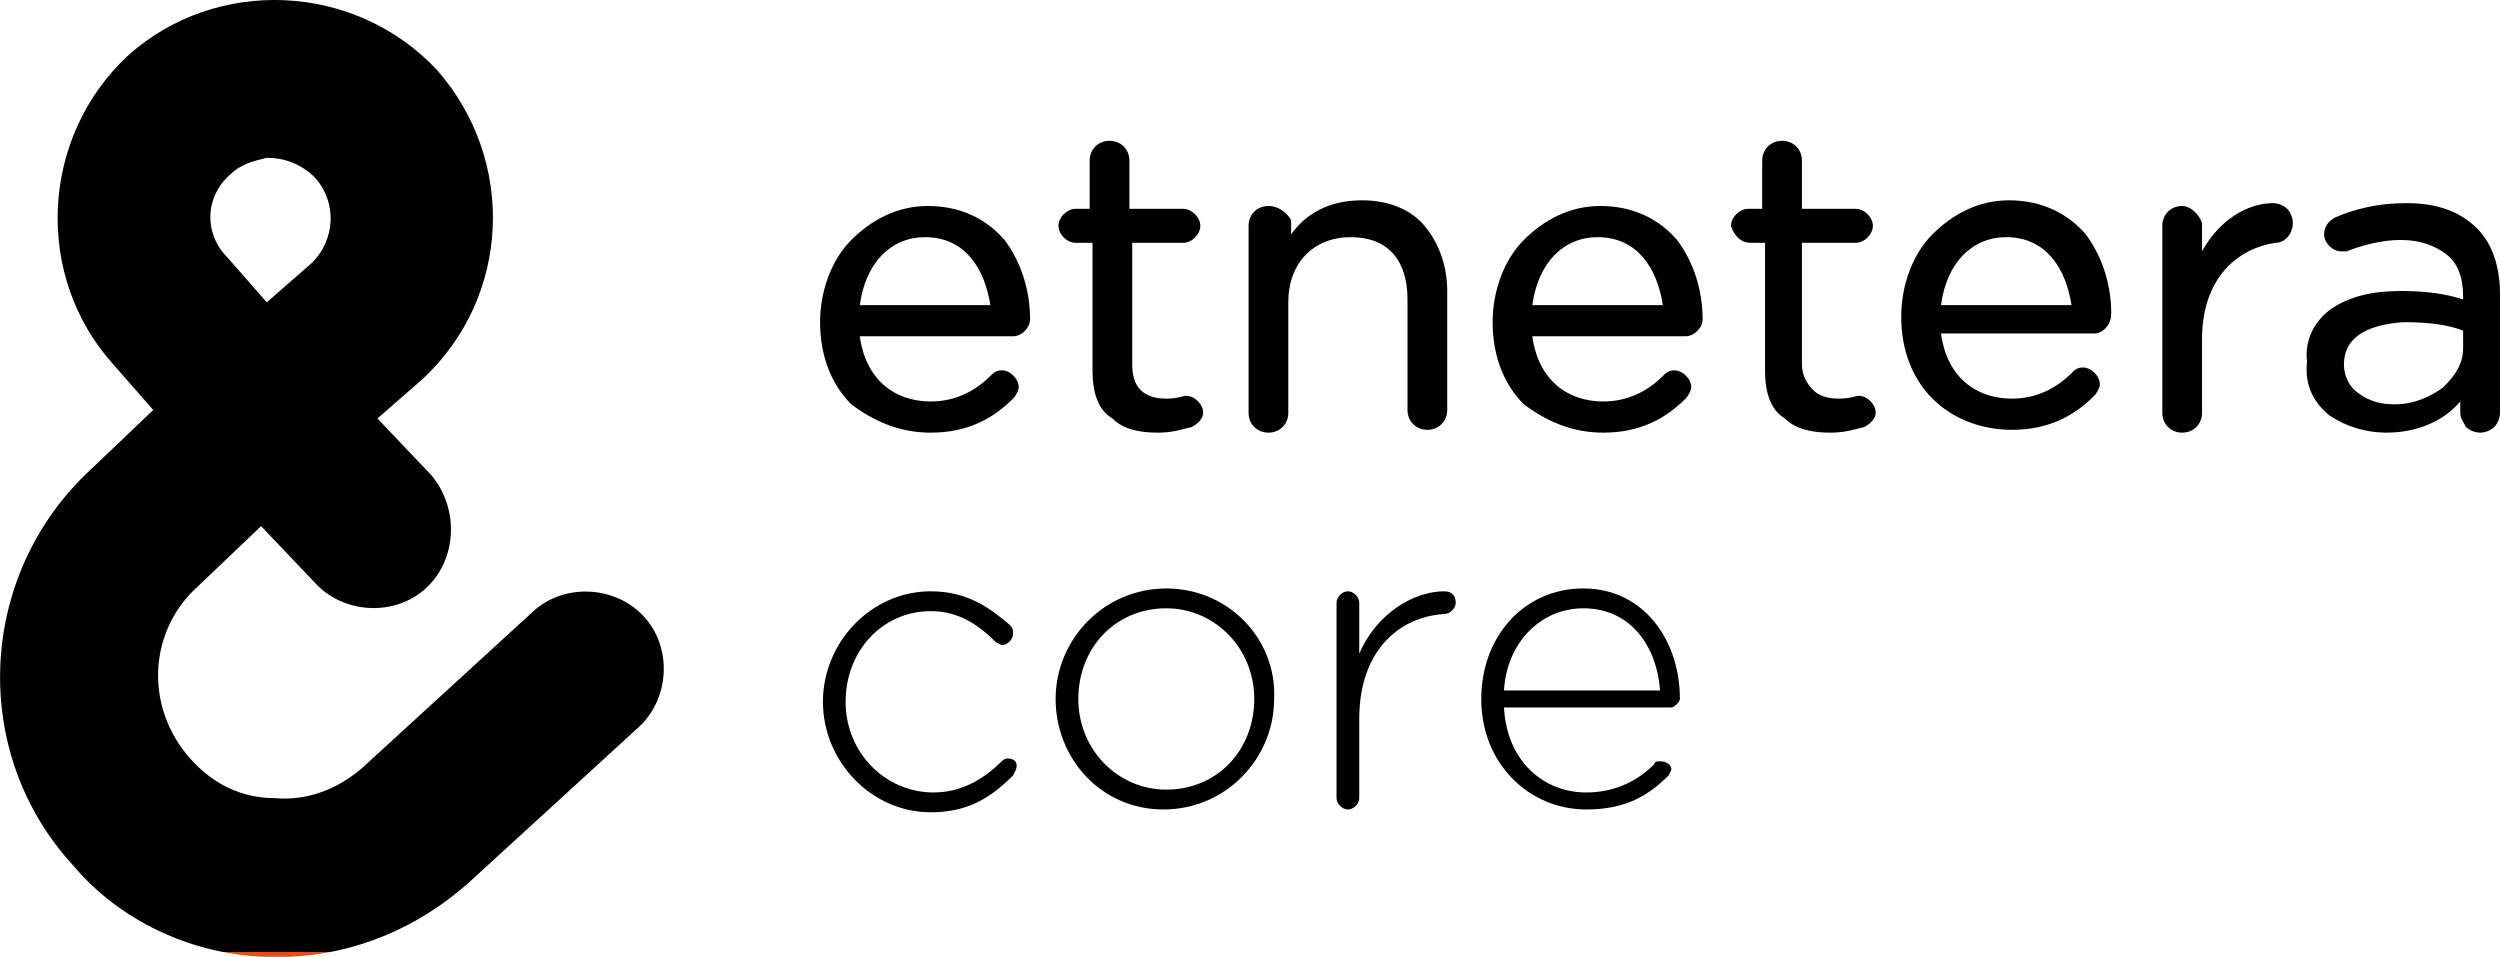
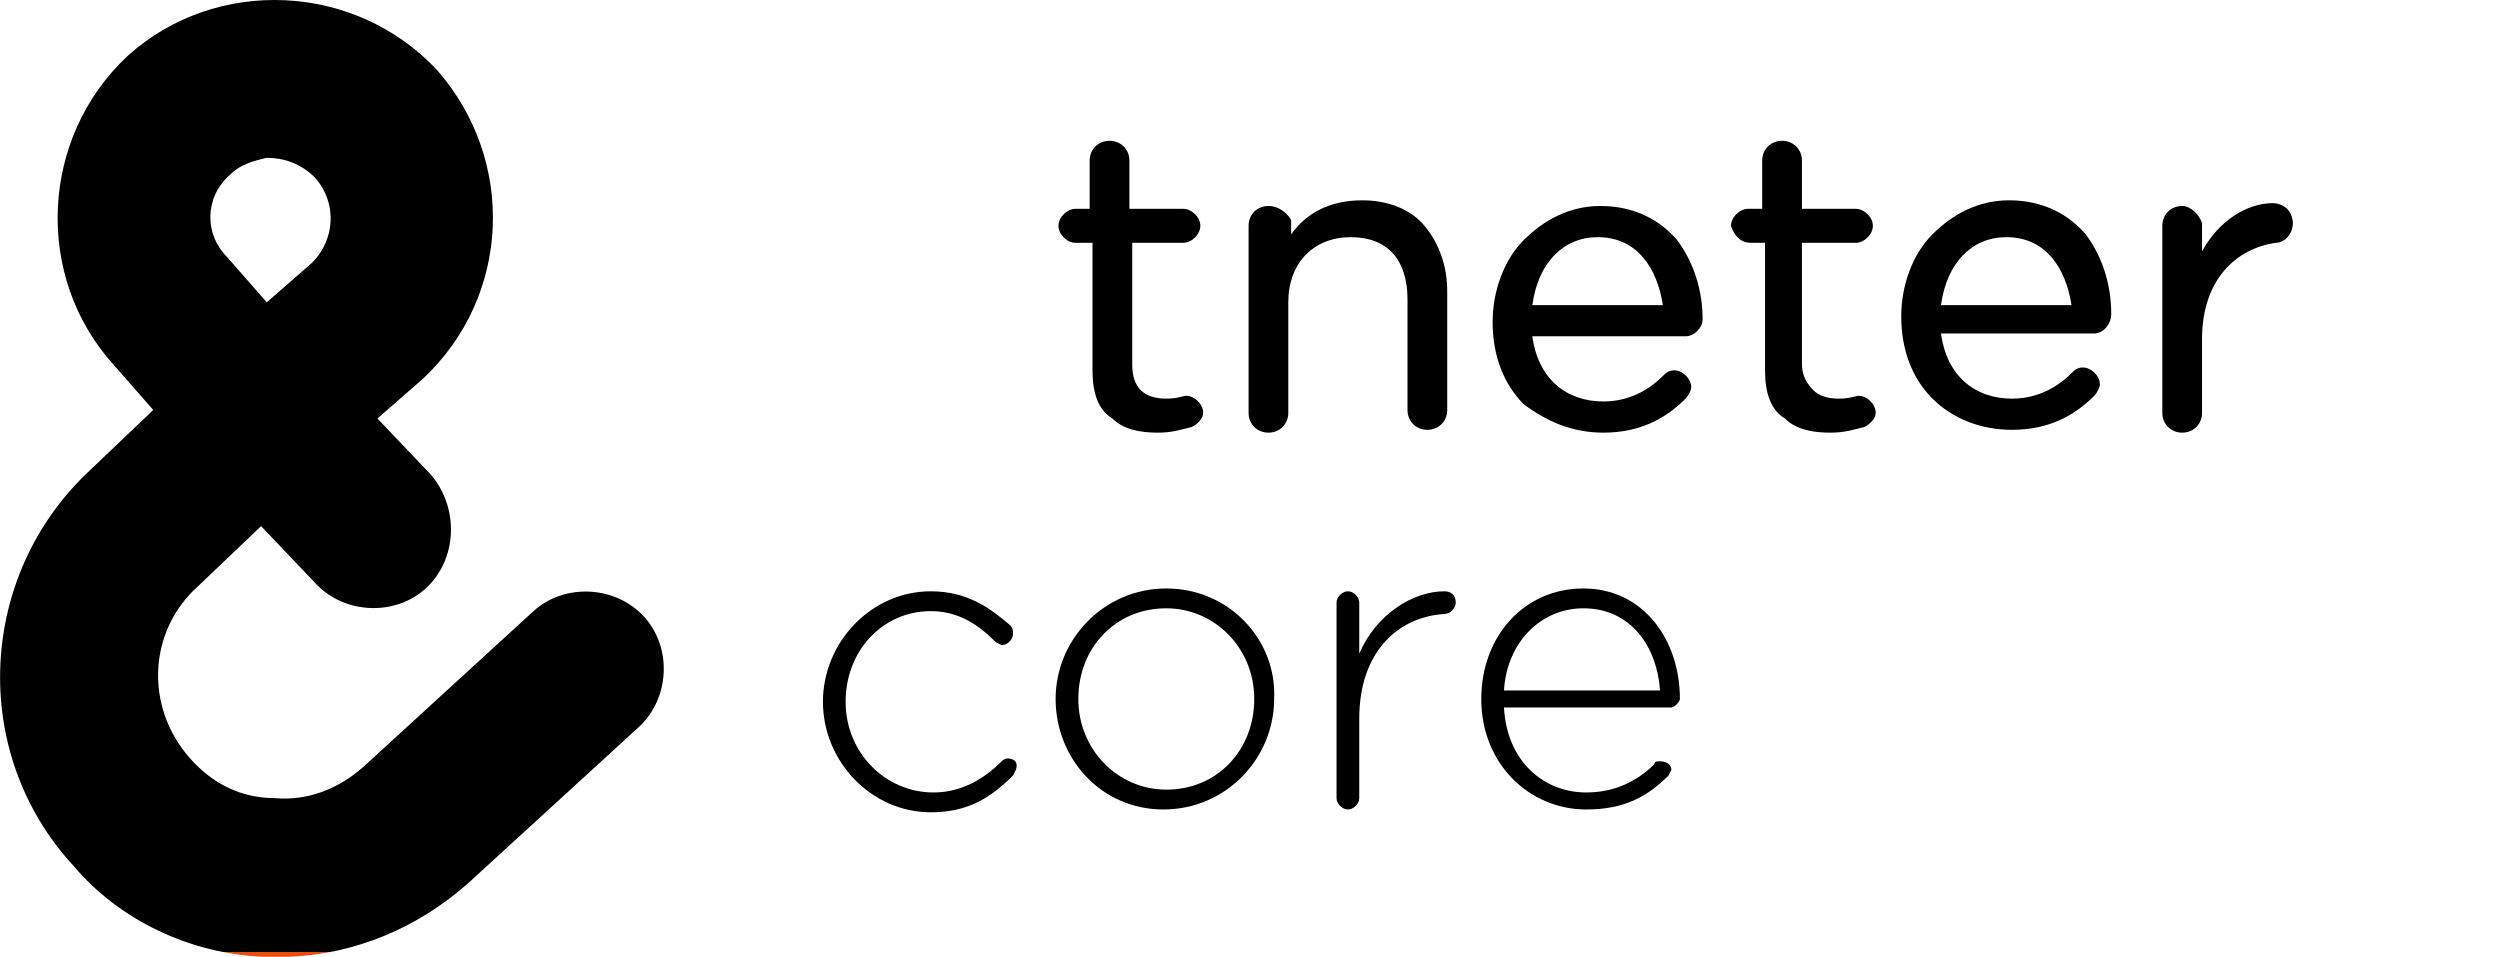
<svg xmlns="http://www.w3.org/2000/svg" width="81" height="31" viewBox="0 0 81 31" fill="none">
  <g clip-path="url(#clip0_2801_6281)">
    <path d="M8.551 31H9.378C11.493 30.909 13.516 30.082 15.171 28.613L20.687 23.565C21.698 22.647 21.79 20.994 20.871 19.985C19.952 18.975 18.297 18.883 17.285 19.801L11.769 24.85C10.941 25.584 9.93 25.951 8.919 25.86C7.815 25.86 6.896 25.401 6.16 24.574C4.689 22.922 4.781 20.444 6.436 18.975L8.459 17.047L10.206 18.883C11.125 19.893 12.78 19.985 13.791 19.067C14.803 18.149 14.895 16.496 13.975 15.395L12.229 13.559L13.7 12.274C16.55 9.611 16.734 5.205 14.159 2.268C11.493 -0.578 6.988 -0.762 4.138 1.809C1.288 4.471 1.104 8.969 3.678 11.815L4.965 13.283L2.942 15.211C-0.735 18.608 -1.011 24.391 2.391 28.063C3.862 29.807 6.16 30.909 8.551 31ZM7.448 5.664C7.815 5.297 8.275 5.205 8.643 5.113C9.194 5.113 9.746 5.297 10.206 5.756C10.941 6.582 10.849 7.776 10.114 8.51L8.643 9.795L7.356 8.326C6.62 7.592 6.62 6.399 7.448 5.664Z" fill="url(#paint0_linear_2801_6281)" />
-     <path d="M30.157 14.018C31.352 14.018 32.179 13.559 32.823 12.916C32.915 12.824 33.007 12.641 33.007 12.549C33.007 12.274 32.731 11.998 32.455 11.998C32.271 11.998 32.179 12.09 32.087 12.182C31.628 12.641 30.984 13.008 30.157 13.008C28.961 13.008 28.042 12.274 27.858 10.896H32.823C33.099 10.896 33.375 10.621 33.375 10.346C33.375 9.428 33.099 8.51 32.547 7.775C31.995 7.133 31.168 6.674 30.065 6.674C29.053 6.674 28.226 7.133 27.582 7.775C26.939 8.418 26.571 9.428 26.571 10.438C26.571 11.539 26.939 12.457 27.582 13.1C28.318 13.65 29.145 14.018 30.157 14.018ZM29.973 7.684C31.26 7.684 31.904 8.693 32.087 9.887H27.858C28.042 8.51 28.869 7.684 29.973 7.684Z" fill="black" />
    <path d="M38.339 7.867C38.615 7.867 38.891 7.592 38.891 7.316C38.891 7.041 38.615 6.766 38.339 6.766H36.593V5.205C36.593 4.838 36.317 4.562 35.949 4.562C35.581 4.562 35.305 4.838 35.305 5.205V6.766H34.846C34.57 6.766 34.294 7.041 34.294 7.316C34.294 7.592 34.57 7.867 34.846 7.867H35.397V11.998C35.397 12.732 35.581 13.283 36.041 13.559C36.409 13.926 36.96 14.018 37.512 14.018C37.972 14.018 38.247 13.926 38.615 13.834C38.799 13.742 38.983 13.559 38.983 13.375C38.983 13.1 38.707 12.824 38.431 12.824C38.339 12.824 38.156 12.916 37.788 12.916C37.42 12.916 37.144 12.824 36.96 12.641C36.776 12.457 36.684 12.182 36.684 11.815V7.867H38.339Z" fill="black" />
    <path d="M41.098 6.674C40.73 6.674 40.454 6.949 40.454 7.316V13.375C40.454 13.742 40.73 14.018 41.098 14.018C41.465 14.018 41.741 13.742 41.741 13.375V9.795C41.741 8.51 42.569 7.684 43.764 7.684C44.959 7.684 45.603 8.418 45.603 9.703V13.283C45.603 13.65 45.879 13.926 46.246 13.926C46.614 13.926 46.89 13.65 46.89 13.283V9.428C46.89 8.602 46.614 7.867 46.154 7.316C45.695 6.766 44.959 6.49 44.132 6.49C43.028 6.49 42.293 6.949 41.833 7.592V7.133C41.741 6.949 41.465 6.674 41.098 6.674Z" fill="black" />
    <path d="M51.947 14.018C53.142 14.018 53.969 13.559 54.613 12.916C54.705 12.824 54.797 12.641 54.797 12.549C54.797 12.274 54.521 11.998 54.245 11.998C54.061 11.998 53.969 12.09 53.877 12.182C53.418 12.641 52.774 13.008 51.947 13.008C50.751 13.008 49.832 12.274 49.648 10.896H54.613C54.889 10.896 55.165 10.621 55.165 10.346C55.165 9.428 54.889 8.51 54.337 7.775C53.785 7.133 52.958 6.674 51.855 6.674C50.843 6.674 50.016 7.133 49.372 7.775C48.729 8.418 48.361 9.428 48.361 10.438C48.361 11.539 48.729 12.457 49.372 13.1C50.108 13.65 50.935 14.018 51.947 14.018ZM51.763 7.684C53.05 7.684 53.694 8.693 53.877 9.887H49.648C49.832 8.51 50.66 7.684 51.763 7.684Z" fill="black" />
    <path d="M56.728 7.867H57.187V11.998C57.187 12.732 57.371 13.283 57.831 13.559C58.199 13.926 58.75 14.018 59.302 14.018C59.762 14.018 60.037 13.926 60.405 13.834C60.589 13.742 60.773 13.559 60.773 13.375C60.773 13.1 60.497 12.824 60.221 12.824C60.129 12.824 59.946 12.916 59.578 12.916C59.21 12.916 58.934 12.824 58.75 12.641C58.566 12.457 58.383 12.182 58.383 11.815V7.867H60.129C60.405 7.867 60.681 7.592 60.681 7.316C60.681 7.041 60.405 6.766 60.129 6.766H58.383V5.205C58.383 4.838 58.107 4.562 57.739 4.562C57.371 4.562 57.095 4.838 57.095 5.205V6.766H56.636C56.36 6.766 56.084 7.041 56.084 7.316C56.176 7.592 56.36 7.867 56.728 7.867Z" fill="black" />
    <path d="M68.404 10.162C68.404 9.244 68.128 8.326 67.577 7.592C67.025 6.949 66.198 6.49 65.094 6.49C64.083 6.49 63.255 6.949 62.612 7.592C61.968 8.234 61.6 9.244 61.6 10.254C61.6 11.355 61.968 12.274 62.612 12.916C63.255 13.559 64.175 13.926 65.186 13.926C66.381 13.926 67.209 13.467 67.853 12.824C67.944 12.732 68.036 12.549 68.036 12.457C68.036 12.182 67.76 11.906 67.485 11.906C67.301 11.906 67.209 11.998 67.117 12.09C66.657 12.549 66.014 12.916 65.186 12.916C63.991 12.916 63.072 12.182 62.888 10.805H67.853C68.128 10.805 68.404 10.529 68.404 10.162ZM65.002 7.684C66.29 7.684 66.933 8.693 67.117 9.887H62.888C63.072 8.51 63.899 7.684 65.002 7.684Z" fill="black" />
-     <path d="M70.703 6.674C70.335 6.674 70.059 6.949 70.059 7.316V13.375C70.059 13.742 70.335 14.018 70.703 14.018C71.07 14.018 71.346 13.742 71.346 13.375V10.988C71.346 9.061 72.449 8.051 73.737 7.867C74.012 7.867 74.288 7.592 74.288 7.225C74.288 7.041 74.196 6.857 74.104 6.766C74.012 6.674 73.829 6.582 73.645 6.582C72.817 6.582 71.898 7.133 71.346 8.143V7.225C71.254 6.949 70.978 6.674 70.703 6.674Z" fill="black" />
-     <path d="M75.484 13.467C76.035 13.834 76.679 14.018 77.322 14.018C78.426 14.018 79.253 13.559 79.713 13.008V13.375C79.713 13.559 79.805 13.65 79.897 13.834C79.989 13.926 80.172 14.018 80.356 14.018C80.54 14.018 80.724 13.926 80.816 13.834C80.908 13.742 81 13.559 81 13.375V9.52C81 8.602 80.724 7.867 80.264 7.408C79.713 6.857 78.977 6.582 77.966 6.582C77.046 6.582 76.311 6.766 75.667 7.041C75.484 7.133 75.3 7.316 75.3 7.592C75.3 7.867 75.575 8.143 75.851 8.143H76.035C76.495 7.959 77.138 7.775 77.782 7.775C78.426 7.775 78.885 7.959 79.253 8.234C79.621 8.51 79.805 8.969 79.805 9.611V9.703C79.253 9.52 78.609 9.428 77.782 9.428C76.863 9.428 76.127 9.611 75.575 9.979C75.024 10.346 74.656 10.988 74.748 11.723C74.656 12.549 75.024 13.1 75.484 13.467ZM79.805 11.264C79.805 11.815 79.529 12.182 79.161 12.549C78.793 12.824 78.242 13.1 77.598 13.1C77.138 13.1 76.771 13.008 76.403 12.732C76.127 12.549 75.943 12.182 75.943 11.815C75.943 10.988 76.587 10.529 77.874 10.438C78.701 10.438 79.345 10.529 79.805 10.713V11.264Z" fill="black" />
+     <path d="M70.703 6.674C70.335 6.674 70.059 6.949 70.059 7.316V13.375C70.059 13.742 70.335 14.018 70.703 14.018C71.07 14.018 71.346 13.742 71.346 13.375V10.988C71.346 9.061 72.449 8.051 73.737 7.867C74.012 7.867 74.288 7.592 74.288 7.225C74.288 7.041 74.196 6.857 74.104 6.766C74.012 6.674 73.829 6.582 73.645 6.582C72.817 6.582 71.898 7.133 71.346 8.143V7.225C71.254 6.949 70.978 6.674 70.703 6.674" fill="black" />
    <path d="M32.639 24.574C32.547 24.574 32.455 24.666 32.455 24.666C31.904 25.217 31.168 25.676 30.248 25.676C28.686 25.676 27.398 24.391 27.398 22.738C27.398 21.086 28.594 19.801 30.157 19.801C31.076 19.801 31.72 20.26 32.271 20.811L32.455 20.902C32.639 20.902 32.823 20.719 32.823 20.535C32.823 20.443 32.823 20.352 32.731 20.26C32.087 19.709 31.352 19.158 30.157 19.158C28.226 19.158 26.663 20.811 26.663 22.738C26.663 24.666 28.226 26.318 30.157 26.318C31.352 26.318 32.087 25.859 32.823 25.125L32.915 24.941C33.007 24.666 32.823 24.574 32.639 24.574Z" fill="black" />
    <path d="M37.788 19.066C35.765 19.066 34.202 20.719 34.202 22.646C34.202 24.574 35.673 26.227 37.696 26.227C39.718 26.227 41.282 24.574 41.282 22.646C41.373 20.719 39.81 19.066 37.788 19.066ZM40.638 22.646C40.638 24.299 39.443 25.584 37.788 25.584C36.225 25.584 34.938 24.299 34.938 22.646C34.938 20.994 36.133 19.709 37.788 19.709C39.351 19.709 40.638 20.994 40.638 22.646Z" fill="black" />
    <path d="M46.798 19.158C45.787 19.158 44.591 19.893 44.04 21.178V19.525C44.04 19.342 43.856 19.158 43.672 19.158C43.488 19.158 43.304 19.342 43.304 19.525V25.859C43.304 26.043 43.488 26.227 43.672 26.227C43.856 26.227 44.04 26.043 44.04 25.859V23.289C44.04 21.086 45.327 19.984 46.798 19.893C46.982 19.893 47.166 19.709 47.166 19.525C47.166 19.25 46.982 19.158 46.798 19.158Z" fill="black" />
    <path d="M54.429 22.646C54.429 20.719 53.234 19.066 51.303 19.066C49.372 19.066 47.993 20.627 47.993 22.646C47.993 24.758 49.556 26.227 51.395 26.227C52.682 26.227 53.418 25.768 54.061 25.125L54.153 24.941C54.153 24.758 53.969 24.666 53.785 24.666C53.694 24.666 53.602 24.666 53.602 24.758C53.05 25.309 52.314 25.676 51.395 25.676C50.016 25.676 48.821 24.666 48.729 22.922H54.153C54.245 22.922 54.429 22.738 54.429 22.646ZM48.729 22.371C48.821 20.811 49.924 19.709 51.303 19.709C52.866 19.709 53.694 20.994 53.785 22.371H48.729Z" fill="black" />
  </g>
  <defs>
    <linearGradient id="paint0_linear_2801_6281" x1="10.954" y1="30.831" x2="10.954" y2="-0.325" gradientUnits="userSpaceOnUse">
      <stop stop-color="#E74E0F" />
      <stop offset="0" />
      <stop offset="1" />
    </linearGradient>
    <clipPath id="clip0_2801_6281">
      <rect width="81" height="31" fill="white" />
    </clipPath>
  </defs>
</svg>